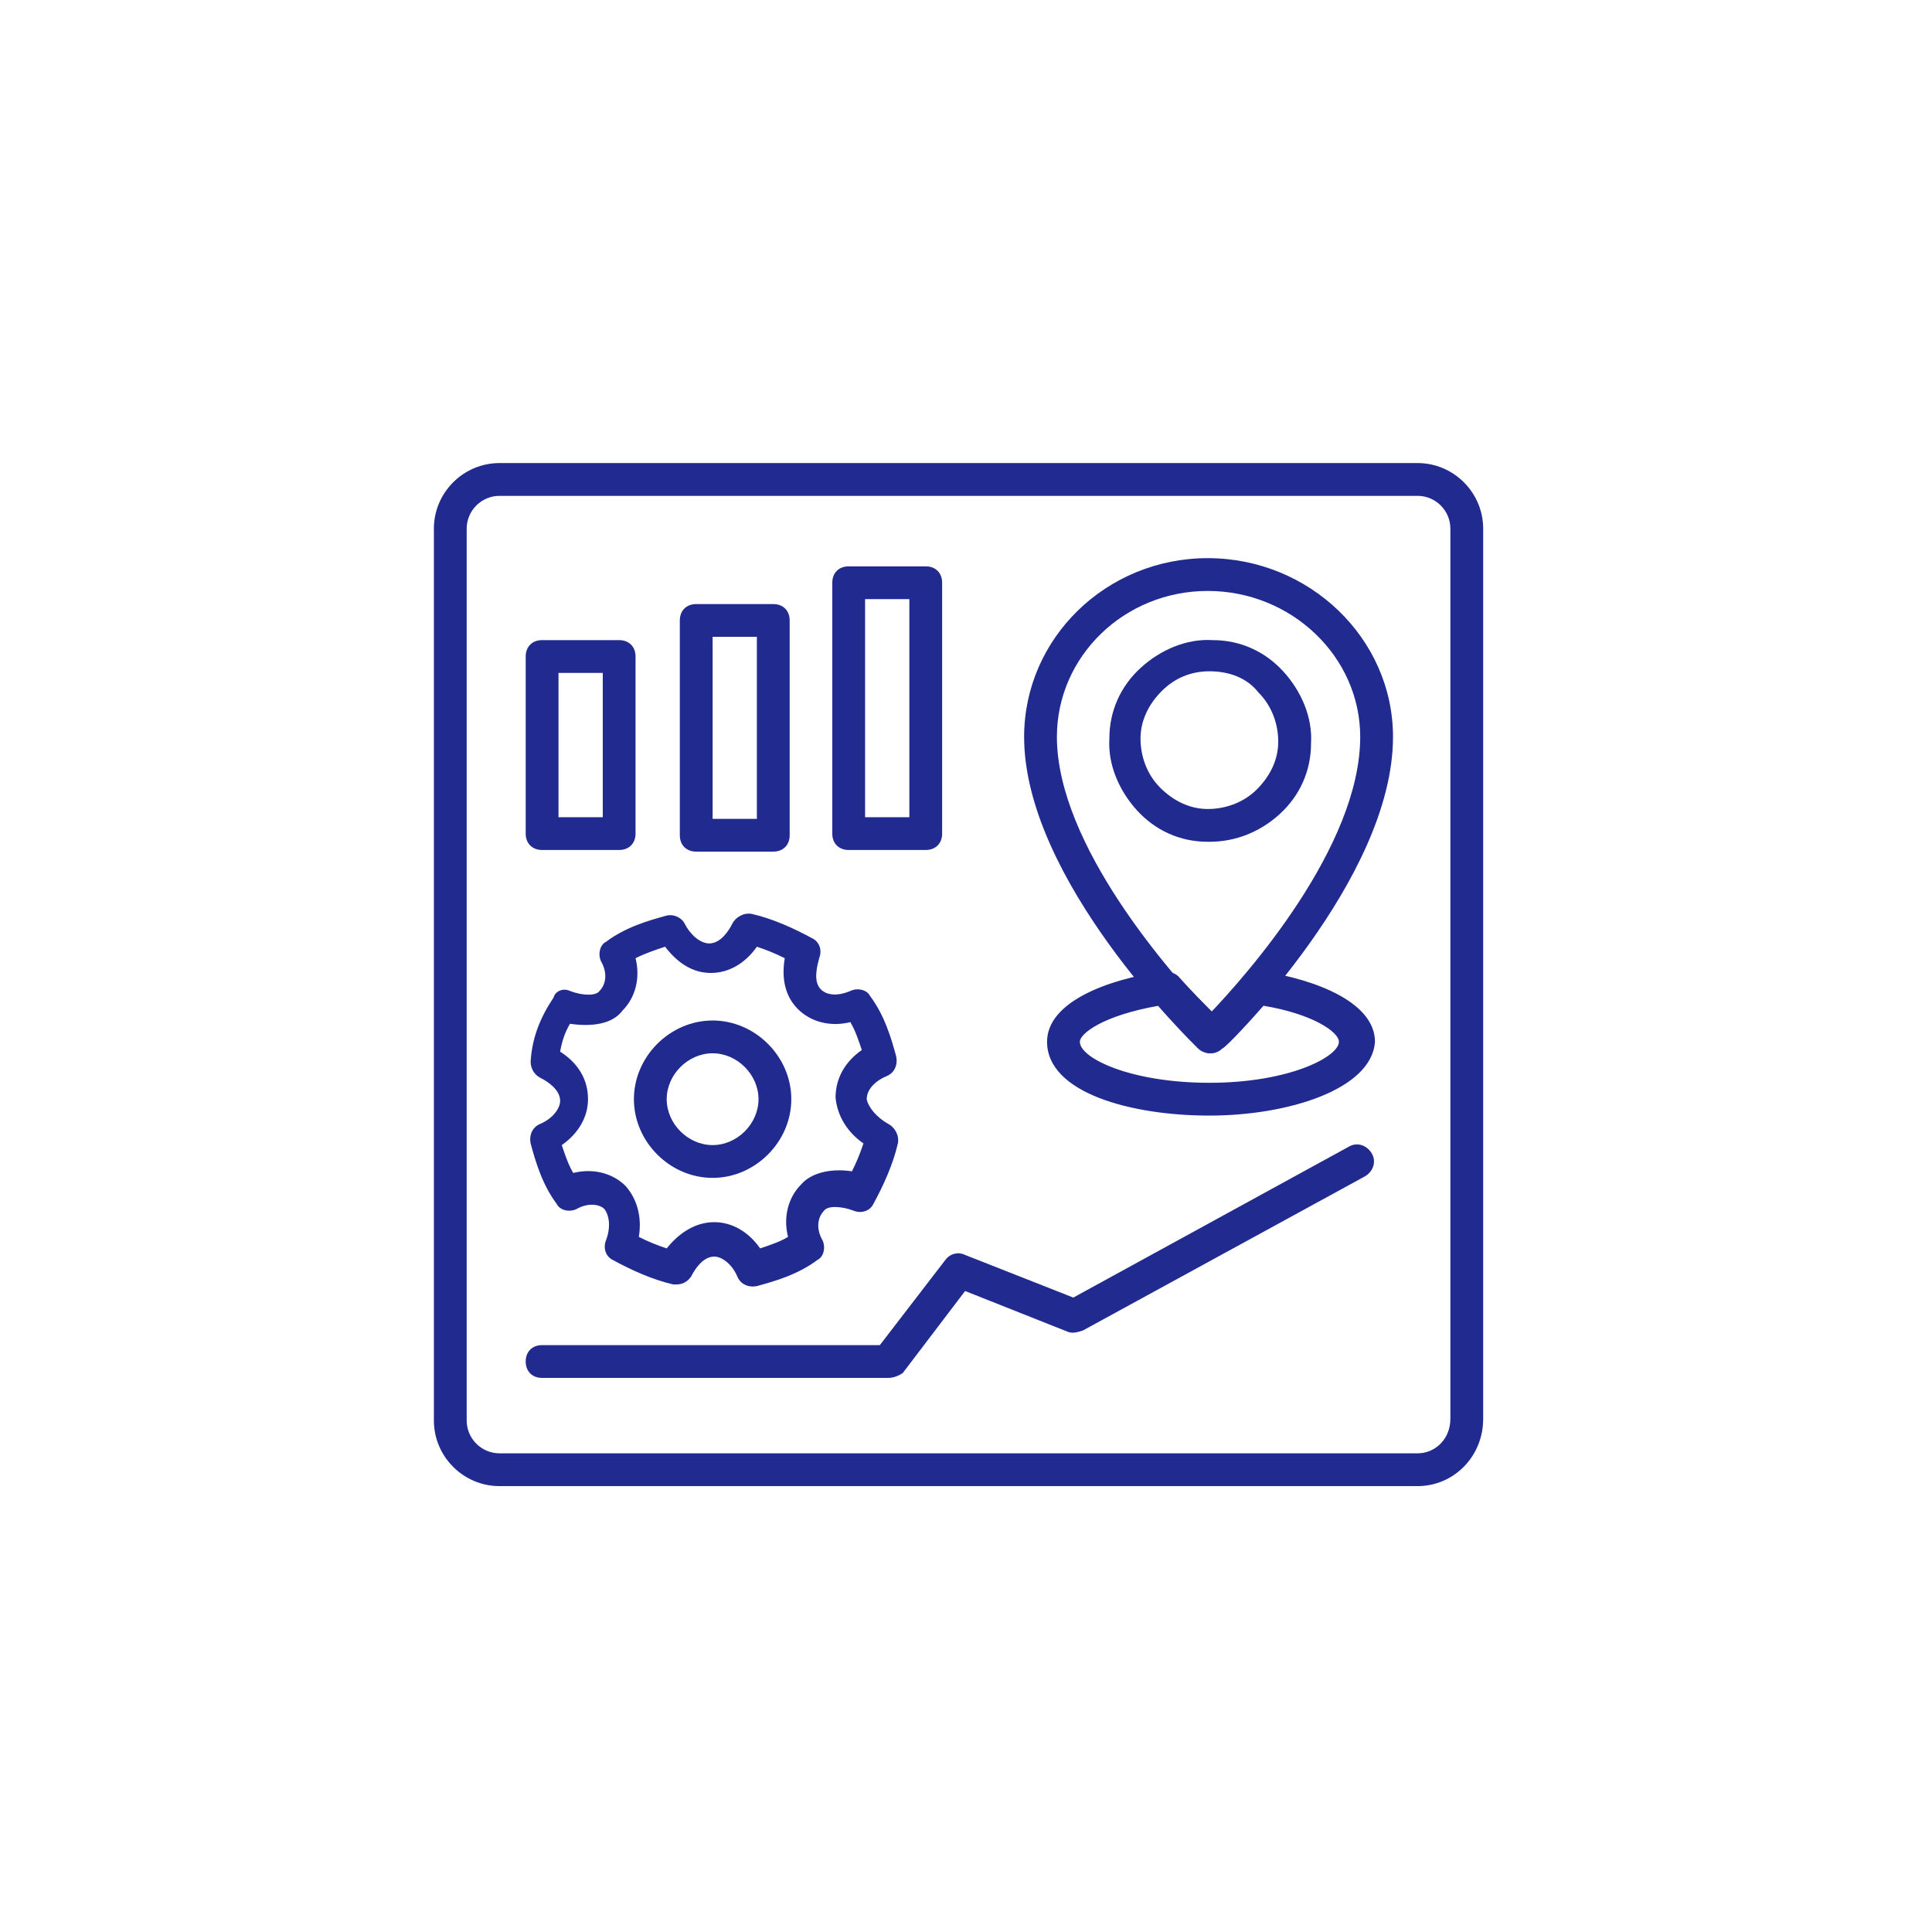
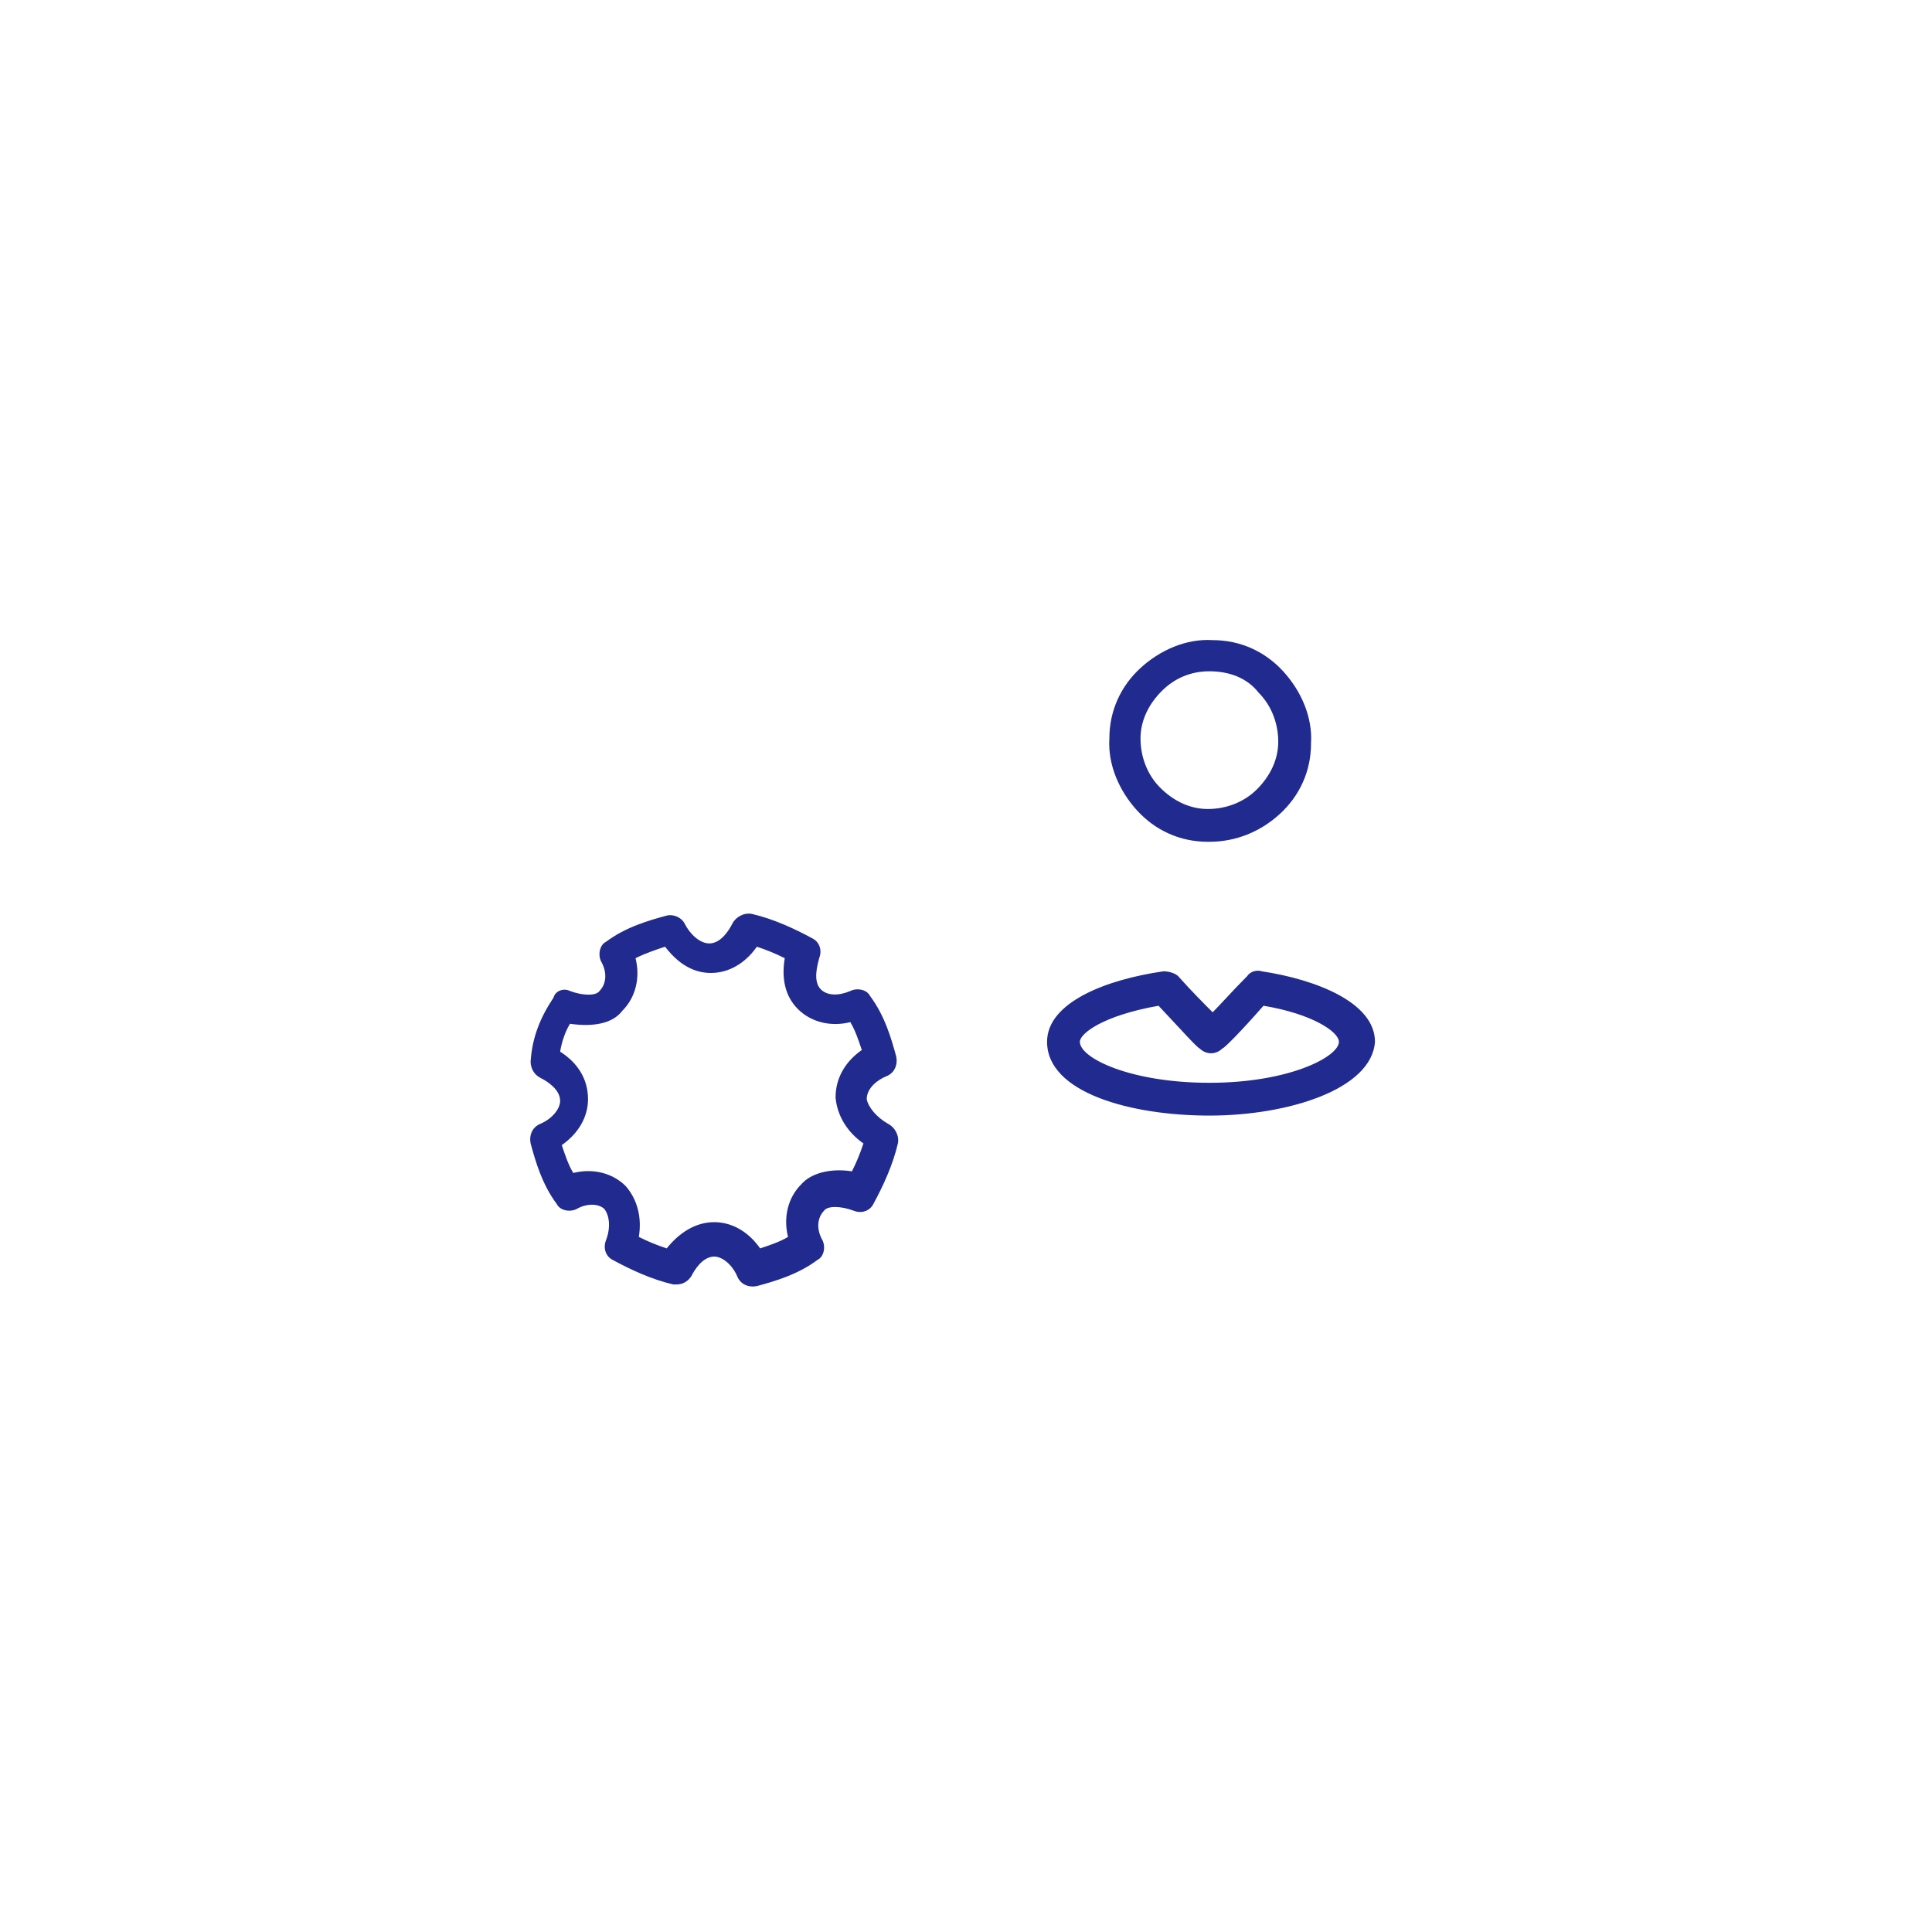
<svg xmlns="http://www.w3.org/2000/svg" width="119" height="119" viewBox="0 0 119 119" fill="none">
-   <path d="M87.316 91.536H30.765C28.543 91.536 26.725 89.719 26.725 87.497V32.561C26.725 30.34 28.543 28.522 30.765 28.522H87.316C89.537 28.522 91.355 30.34 91.355 32.561V87.396C91.355 89.719 89.537 91.536 87.316 91.536ZM30.765 30.542C29.654 30.542 28.745 31.451 28.745 32.561V87.497C28.745 88.608 29.654 89.516 30.765 89.516H87.316C88.427 89.516 89.335 88.608 89.335 87.396V32.561C89.335 31.451 88.427 30.542 87.316 30.542H30.765Z" fill="#212A8E" />
-   <path d="M74.491 64.876C74.289 64.876 73.986 64.775 73.784 64.573C73.38 64.169 63.08 54.172 63.08 45.386C63.08 39.327 68.129 34.379 74.39 34.379C80.651 34.379 85.801 39.327 85.801 45.386C85.801 54.172 75.602 64.169 75.198 64.573C74.996 64.775 74.794 64.876 74.491 64.876ZM74.39 36.399C69.24 36.399 65.099 40.438 65.099 45.386C65.099 52.051 72.168 60.029 74.491 62.453C76.814 60.029 83.781 52.152 83.781 45.386C83.781 40.438 79.54 36.399 74.39 36.399Z" fill="#212A8E" />
  <path d="M74.491 51.849H74.39C72.673 51.849 71.158 51.142 70.047 49.931C68.937 48.719 68.23 47.103 68.331 45.487C68.331 43.771 69.038 42.256 70.249 41.145C71.461 40.034 73.077 39.327 74.693 39.428C76.409 39.428 77.924 40.135 79.035 41.347C80.146 42.559 80.853 44.175 80.752 45.79C80.752 47.507 80.045 49.022 78.833 50.133C77.621 51.243 76.106 51.849 74.491 51.849ZM74.491 41.347C73.38 41.347 72.37 41.751 71.562 42.559C70.754 43.367 70.249 44.377 70.249 45.487C70.249 46.598 70.653 47.709 71.461 48.517C72.269 49.325 73.279 49.83 74.39 49.83C75.501 49.83 76.611 49.426 77.419 48.618C78.227 47.81 78.732 46.8 78.732 45.689C78.732 44.578 78.328 43.468 77.52 42.66C76.813 41.751 75.703 41.347 74.491 41.347ZM74.491 68.714C69.644 68.714 64.493 67.3 64.493 64.169C64.493 61.746 68.129 60.332 71.663 59.827C71.966 59.827 72.37 59.928 72.572 60.13C73.38 61.039 74.188 61.847 74.693 62.352C75.198 61.847 75.905 61.039 76.813 60.13C77.015 59.827 77.419 59.726 77.722 59.827C81.055 60.332 84.69 61.746 84.69 64.169C84.488 67.098 79.338 68.714 74.491 68.714ZM71.36 61.948C67.927 62.554 66.513 63.664 66.513 64.169C66.513 65.179 69.644 66.694 74.491 66.694C79.439 66.694 82.469 65.078 82.469 64.169C82.469 63.563 80.853 62.453 77.823 61.948C76.409 63.563 75.4 64.573 75.299 64.573C74.895 64.977 74.289 64.977 73.885 64.573C73.784 64.573 72.774 63.462 71.36 61.948ZM41.671 79.115H41.469C40.156 78.812 38.843 78.206 37.733 77.6C37.328 77.398 37.127 76.894 37.328 76.388C37.632 75.581 37.531 74.874 37.228 74.47C36.925 74.167 36.218 74.066 35.511 74.47C35.107 74.672 34.501 74.571 34.299 74.167C33.39 72.955 32.986 71.541 32.683 70.43C32.582 69.925 32.784 69.421 33.289 69.219C33.996 68.916 34.501 68.31 34.501 67.805C34.501 67.098 33.693 66.593 33.289 66.391C32.885 66.189 32.683 65.785 32.683 65.381C32.784 63.867 33.289 62.655 34.097 61.443C34.198 61.039 34.703 60.837 35.107 61.039C35.915 61.342 36.723 61.342 36.925 61.039C37.328 60.635 37.429 59.928 37.026 59.221C36.824 58.817 36.925 58.211 37.328 58.009C38.54 57.1 39.954 56.697 41.065 56.394C41.469 56.293 41.974 56.495 42.176 56.899C42.479 57.505 43.085 58.11 43.691 58.11C44.397 58.11 44.902 57.303 45.104 56.899C45.306 56.495 45.811 56.192 46.316 56.293C47.629 56.596 48.942 57.202 50.053 57.807C50.456 58.009 50.658 58.514 50.456 59.019C50.355 59.423 50.053 60.433 50.557 60.938C50.961 61.342 51.668 61.342 52.375 61.039C52.779 60.837 53.385 60.938 53.587 61.342C54.496 62.554 54.9 63.968 55.203 65.078C55.304 65.583 55.102 66.088 54.597 66.29C54.092 66.492 53.385 66.997 53.385 67.704C53.486 68.209 53.991 68.815 54.698 69.219C55.102 69.421 55.405 69.925 55.304 70.43C55.001 71.743 54.395 73.056 53.789 74.167C53.587 74.571 53.082 74.773 52.577 74.571C51.769 74.268 50.961 74.268 50.76 74.571C50.355 74.975 50.255 75.682 50.658 76.388C50.86 76.793 50.76 77.398 50.355 77.6C49.144 78.509 47.73 78.913 46.619 79.216C46.114 79.317 45.609 79.115 45.407 78.61C45.104 77.903 44.498 77.398 43.993 77.398C43.287 77.398 42.782 78.206 42.58 78.61C42.378 78.913 42.075 79.115 41.671 79.115ZM43.993 75.278C45.104 75.278 46.114 75.884 46.821 76.894C47.427 76.692 48.033 76.49 48.538 76.187C48.235 74.975 48.538 73.763 49.346 72.955C49.952 72.248 51.163 71.945 52.476 72.147C52.779 71.541 52.981 71.036 53.183 70.43C52.173 69.724 51.567 68.714 51.466 67.603C51.466 66.391 52.072 65.381 53.082 64.674C52.88 64.068 52.678 63.462 52.375 62.958C51.163 63.261 49.952 62.958 49.144 62.15C48.336 61.342 48.134 60.231 48.336 59.019C47.73 58.716 47.225 58.514 46.619 58.312C45.912 59.322 44.902 59.928 43.791 59.928C42.984 59.928 41.974 59.625 40.964 58.312C40.358 58.514 39.752 58.716 39.146 59.019C39.449 60.231 39.146 61.443 38.338 62.251C37.733 63.059 36.521 63.261 35.107 63.059C34.804 63.563 34.602 64.169 34.501 64.775C35.612 65.482 36.218 66.492 36.218 67.704C36.218 68.815 35.612 69.825 34.602 70.531C34.804 71.137 35.006 71.743 35.309 72.248C36.521 71.945 37.733 72.248 38.54 73.056C39.247 73.864 39.55 74.975 39.348 76.187C39.954 76.49 40.459 76.692 41.065 76.894C41.873 75.884 42.883 75.278 43.993 75.278Z" fill="#212A8E" />
-   <path d="M43.893 72.551C41.267 72.551 39.045 70.329 39.045 67.704C39.045 65.078 41.267 62.857 43.893 62.857C46.518 62.857 48.74 65.078 48.74 67.704C48.74 70.329 46.518 72.551 43.893 72.551ZM43.893 64.876C42.378 64.876 41.065 66.189 41.065 67.704C41.065 69.219 42.378 70.531 43.893 70.531C45.407 70.531 46.72 69.219 46.72 67.704C46.72 66.189 45.407 64.876 43.893 64.876ZM38.136 52.354H33.39C32.784 52.354 32.38 51.95 32.38 51.344V40.438C32.38 39.832 32.784 39.428 33.39 39.428H38.136C38.742 39.428 39.146 39.832 39.146 40.438V51.344C39.146 51.95 38.742 52.354 38.136 52.354ZM34.4 50.335H37.127V41.448H34.4V50.335ZM47.629 52.455H42.883C42.277 52.455 41.873 52.051 41.873 51.446V38.217C41.873 37.611 42.277 37.207 42.883 37.207H47.629C48.235 37.207 48.639 37.611 48.639 38.217V51.446C48.639 52.051 48.235 52.455 47.629 52.455ZM43.893 50.436H46.619V39.226H43.893V50.436ZM57.02 52.354H52.274C51.668 52.354 51.264 51.95 51.264 51.344V35.894C51.264 35.288 51.668 34.884 52.274 34.884H57.02C57.627 34.884 58.03 35.288 58.03 35.894V51.344C58.03 51.95 57.627 52.354 57.02 52.354ZM53.284 50.335H56.011V36.904H53.284V50.335ZM54.698 84.871H33.39C32.784 84.871 32.38 84.467 32.38 83.861C32.38 83.255 32.784 82.852 33.39 82.852H54.193L58.232 77.6C58.535 77.197 59.04 77.096 59.444 77.297L66.109 79.923L83.075 70.632C83.579 70.329 84.185 70.531 84.488 71.036C84.791 71.541 84.589 72.147 84.084 72.45L66.715 81.943C66.412 82.044 66.109 82.145 65.806 82.044L59.444 79.519L55.607 84.568C55.304 84.77 55.001 84.871 54.698 84.871Z" fill="#212A8E" />
</svg>